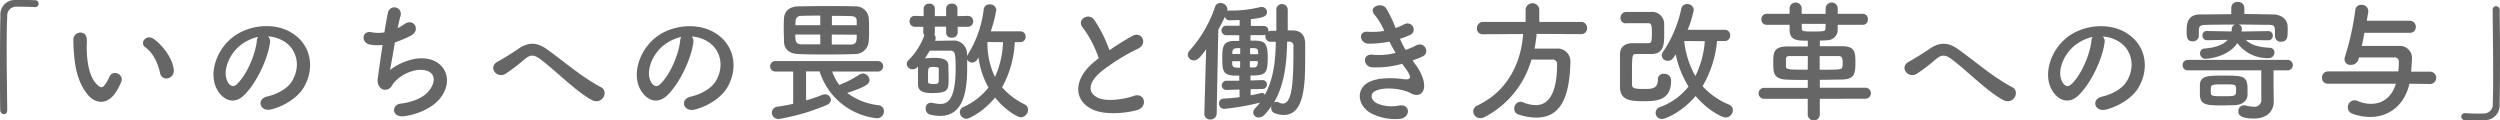
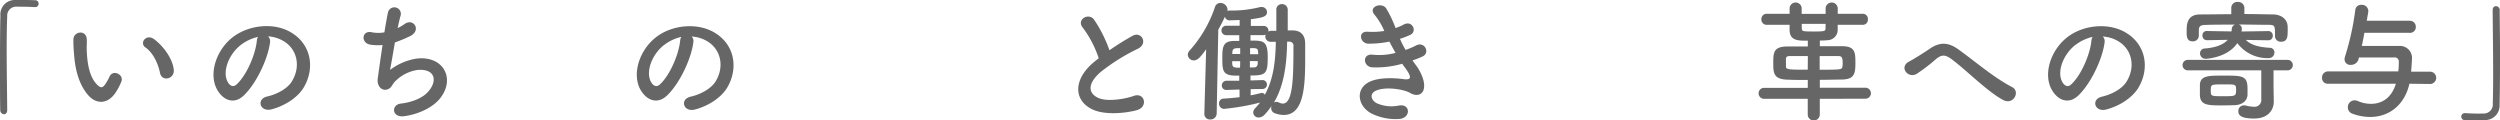
<svg xmlns="http://www.w3.org/2000/svg" id="_2" data-name="2" width="609.38" height="29.34" viewBox="0 0 609.38 29.34">
  <defs>
    <style>.cls-1{fill:#666;}</style>
  </defs>
  <title>アートボード 10</title>
  <path class="cls-1" d="M1.76,26.85c0,.67-.38,1-.8,1a1,1,0,0,1-.9-.93C0,24.13,0,20.8,0,17.34c0-4.76,0-9.69.1-13.5A3.51,3.51,0,0,1,3.71,0c.55,0,1.06,0,1.57,0C6.4,0,7.39,0,8.54.06A.8.8,0,0,1,9.41.9a.81.81,0,0,1-.83.83H8.45c-.19,0-1.09-.1-4.42-.1A2.17,2.17,0,0,0,1.76,4c-.1,2.11-.13,5-.13,8.13,0,5,.1,10.59.13,14.68Z" />
  <path class="cls-1" d="M21.67,23.39c-2.31-2.5-3.36-6.21-3.62-10.24a31.83,31.83,0,0,1-.16-3.55c.06-2,3.17-2.43,3.26,0,.07,1.24-.06,1.31,0,2.78.13,3.36.74,6.53,2.53,8.26.83.8,1.25.89,1.95-.07a12.07,12.07,0,0,0,1.06-1.89c.86-1.85,3.52-.51,2.91,1.16a15.14,15.14,0,0,1-1.25,2.46C26.3,25.6,23.46,25.31,21.67,23.39ZM39,17.76c-.52-2.56-1.83-5-3.56-6.21-1.53-1.05.2-3.42,2.12-2,2.27,1.69,4.48,4.7,4.8,7.42C42.59,19.33,39.42,20,39,17.76Z" />
  <path class="cls-1" d="M65.82,10.33c-.51,4.07-3.39,10.12-6.46,13-2.46,2.28-5.15,1-6.56-1.72-2-4,.13-9.92,4.42-12.9C61.15,6,67,5.5,71,7.94c5,3,5.76,8.86,3,13.44-1.51,2.46-4.64,4.44-7.81,5.27-2.82.74-3.81-2.49-1.06-3.13,2.43-.55,4.9-1.92,5.95-3.59,2.28-3.58,1.41-7.77-1.76-9.79a8.31,8.31,0,0,0-4-1.28A1.6,1.6,0,0,1,65.82,10.33Zm-7.1.61c-3,2.31-4.57,6.56-3.23,9,.48.92,1.31,1.41,2.11.7,2.4-2.11,4.64-7.2,5-10.65a2.26,2.26,0,0,1,.29-1A10.77,10.77,0,0,0,58.72,10.94Z" />
  <path class="cls-1" d="M95.07,17.05a14.49,14.49,0,0,1,6.34-2.75c6.72-.89,9.76,5,5.73,9.83-1.76,2.11-5.19,3.74-8.61,4.19-3.07.41-3.23-2.79-.83-3.07,2.75-.32,5.34-1.38,6.65-2.88,2.34-2.63,1.79-5.67-2.56-5.32A9.59,9.59,0,0,0,96.16,20c-.58.61-.74,1.53-1.82,1.82-1.41.39-2.5-1-2.27-2.62.25-1.82.7-5.09,1.18-8.23a11.81,11.81,0,0,1-3-.09c-2.37-.38-2.11-3.62.45-3a8.12,8.12,0,0,0,3,0c.32-2,.64-3.81.86-4.8a1.59,1.59,0,1,1,3.08.77c-.23.74-.45,1.79-.71,3a13,13,0,0,0,1.7-1c2.2-1.57,4.22,1.63,1.24,3a35.22,35.22,0,0,1-3.61,1.5C95.78,13.12,95.3,15.93,95.07,17.05Z" />
-   <path class="cls-1" d="M131.71,14.43c-1.6-1.18-2.43-1.12-3.77-.06A43.29,43.29,0,0,1,123.2,18c-2.11,1.25-4.41-1.66-1.85-3,.8-.41,3.23-1.89,4.86-3,2.78-2,4.93-1.57,7.23.1,4.1,2.94,8.54,6.81,13,9.12,2.08,1.05.39,4.41-2.08,3.2C140.48,22.4,135.42,17.18,131.71,14.43Z" />
  <path class="cls-1" d="M169,10.33c-.51,4.07-3.39,10.12-6.46,13-2.46,2.28-5.15,1-6.56-1.72-2-4,.13-9.92,4.42-12.9,3.93-2.72,9.79-3.17,13.82-.73,5,3,5.76,8.86,3,13.44-1.51,2.46-4.64,4.44-7.81,5.27-2.82.74-3.81-2.49-1.06-3.13,2.43-.55,4.9-1.92,6-3.59,2.28-3.58,1.41-7.77-1.76-9.79a8.31,8.31,0,0,0-4-1.28A1.6,1.6,0,0,1,169,10.33Zm-7.1.61c-3,2.31-4.57,6.56-3.23,9,.48.92,1.31,1.41,2.11.7,2.4-2.11,4.64-7.2,5-10.65a2.26,2.26,0,0,1,.29-1A10.77,10.77,0,0,0,161.92,10.94Z" />
-   <path class="cls-1" d="M202.85,17.44a11.53,11.53,0,0,0,1.73,3.26,26.36,26.36,0,0,0,4.92-2.53,1.7,1.7,0,0,1,.84-.25,1.65,1.65,0,0,1,1.6,1.6c0,.86-.71,1.6-5.44,3.13a15.61,15.61,0,0,0,7.68,3,1.45,1.45,0,0,1,1.28,1.48,1.67,1.67,0,0,1-1.73,1.69,16.44,16.44,0,0,1-13.95-11.42h-3.3v7.07a36.2,36.2,0,0,0,3.84-1.31,2.1,2.1,0,0,1,.74-.16,1.4,1.4,0,0,1,1.47,1.31c0,.48-.32,1-1.15,1.34A52.11,52.11,0,0,1,189.86,29a1.59,1.59,0,0,1-1.73-1.5A1.51,1.51,0,0,1,189.57,26c1.25-.19,2.56-.41,3.77-.7V17.44H189a1.28,1.28,0,1,1,0-2.56h25a1.28,1.28,0,1,1,0,2.56Zm5.37-4.26c-2.08.07-4.19.1-6.3.1-2.43,0-4.9,0-7.26-.1s-3.49-1.24-3.55-2.94c0-1-.07-2-.07-3s0-2,.07-2.81c.06-1.38,1-2.82,3.45-2.88,1.35,0,3.52-.07,5.89-.07,2.85,0,5.92,0,8,.07a3.18,3.18,0,0,1,3.29,2.65c.07.77.1,1.73.1,2.72,0,1.15,0,2.34-.1,3.27A3.32,3.32,0,0,1,208.22,13.18Zm-8.28-4.76h-6.08c0,1.69.09,2.33,1.56,2.39,1.19,0,2.79,0,4.52,0Zm0-4.61c-1.8,0-3.46,0-4.55.06-1.5,0-1.5,1-1.5,2.27h6.05Zm8.89,2.33c0-.38,0-.73,0-1,0-.8-.38-1.19-1.47-1.22s-2.75-.06-4.58-.06V6.14Zm-6.08,2.28v2.43c1.7,0,3.33,0,4.61,0,1.47,0,1.47-.92,1.47-2.39Z" />
-   <path class="cls-1" d="M247.36,10.27a25,25,0,0,1-3.1,11,17.11,17.11,0,0,0,5.47,4.16,1.43,1.43,0,0,1,.86,1.31,1.88,1.88,0,0,1-1.73,1.86c-.76,0-3.8-1.67-6.3-4.83-2.69,3.32-6.24,5.18-7,5.18a1.65,1.65,0,0,1-1.6-1.6,1.37,1.37,0,0,1,.9-1.28,16.31,16.31,0,0,0,6.08-4.73,20.7,20.7,0,0,1-2.43-7.3l-.23.35a1.54,1.54,0,0,1-1.34.86,1.34,1.34,0,0,1-1.19-.76c0,.57,0,1.21,0,1.85,0,5.15-.58,11.91-6.6,11.91a10,10,0,0,1-2.46-.32,1.45,1.45,0,0,1-1.05-1.48,1.26,1.26,0,0,1,1.21-1.4,1.58,1.58,0,0,1,.38,0,8.67,8.67,0,0,0,2,.29c1.54,0,3.71-.74,3.71-8.61,0-3.68-.13-4.38-1.31-4.38h-5c-.36.63-.77,1.28-1.19,1.88a3.56,3.56,0,0,1,.58-.06c.54,0,1.09-.07,1.57-.07,1.82,0,3.52.23,3.58,1.8,0,.92.06,2.27.06,3.42,0,2.62-.16,3.36-4,3.36-1.09,0-3.36,0-3.46-1.89,0-.45,0-1.12,0-1.82,0-1,0-2,0-2.72l-.16.13a1.64,1.64,0,0,1-1.15.51,1.39,1.39,0,0,1-1.44-1.25,1.34,1.34,0,0,1,.45-1,16.07,16.07,0,0,0,3.84-6.05,1.14,1.14,0,0,1-.26-.76V6.53H223a1.25,1.25,0,0,1-1.28-1.35A1.24,1.24,0,0,1,223,3.87h0l2.14.07V2.08A1.25,1.25,0,0,1,226.5.9a1.22,1.22,0,0,1,1.37,1.18V3.94h2.75V2.08A1.25,1.25,0,0,1,232,.9a1.23,1.23,0,0,1,1.38,1.18V3.94l2.56-.07h0a1.28,1.28,0,0,1,1.28,1.34A1.29,1.29,0,0,1,236,6.53h0l-2.56,0V7.94A1.29,1.29,0,0,1,232,9.18,1.22,1.22,0,0,1,230.62,8V6.5h-2.75V7.87a1.16,1.16,0,0,1-.12.58,1.2,1.2,0,0,1,.32.8,1.31,1.31,0,0,1-.13.57l0,.13c1.34,0,3.16-.06,4.28-.06a3.21,3.21,0,0,1,3.49,3.1c0,.22,0,.45,0,.71a1.17,1.17,0,0,1,.19-.39,26.65,26.65,0,0,0,3.88-11,1.36,1.36,0,0,1,1.47-1.24,1.48,1.48,0,0,1,1.6,1.34,33,33,0,0,1-1.35,5.22l7.2,0A1.27,1.27,0,0,1,250,8.93a1.27,1.27,0,0,1-1.32,1.34Zm-18.53,8.38c0-.64,0-1.34,0-1.82,0-.26,0-.51-1.28-.51s-1.34.06-1.34,2.14c0,.61,0,1.19,0,1.54s.48.48,1.31.48C228.83,20.48,228.83,20.45,228.83,18.65Zm11.87-8.41a18.47,18.47,0,0,0,1.83,8.51,22.07,22.07,0,0,0,1.95-8.48Z" />
  <path class="cls-1" d="M263.94,6.75c-1.67-2,1.47-3.77,2.75-1.95a32.43,32.43,0,0,1,3.74,7.45,62.14,62.14,0,0,1,5.63-3.51c2.18-1.22,3.84,1.85,1.38,3.1a48.3,48.3,0,0,0-9.09,5.66c-3.16,2.69-3.26,5.09-.77,6.31,2.25,1.12,6.82.28,8.74-.42,2.69-1,3.65,2.66.8,3.46-2.53.7-7.87,1.34-11-.26-4.61-2.34-4.41-7.52.77-11.65.32-.25.61-.51.93-.73A26,26,0,0,0,263.94,6.75Z" />
  <path class="cls-1" d="M302.14,21.82l-3,.1H299a1.08,1.08,0,0,1-1.18-1.09,1.15,1.15,0,0,1,1.25-1.15l3,0,0-1.25c-.45,0-.87,0-1.25,0-2.88-.13-2.88-1.44-2.88-4.51,0-2.63.29-3.88,2.78-3.94l1.35,0V8.58H299a1.16,1.16,0,1,1,0-2.31l3.17,0c0-.51,0-1,0-1.4-1.08.06-1.95.06-2.36.09h-.07a1.1,1.1,0,0,1-1.15-.89c-.51,1.08-1.06,2.14-1.63,3.16l-.39,20.42A1.49,1.49,0,0,1,295,29.12a1.34,1.34,0,0,1-1.44-1.38v-.06L294,12c-1.25,1.73-2,2.72-3,2.72a1.45,1.45,0,0,1-1.47-1.41,1.51,1.51,0,0,1,.45-1,30.25,30.25,0,0,0,6.17-10.59,1.37,1.37,0,0,1,1.31-1,1.75,1.75,0,0,1,1.76,1.6,1.83,1.83,0,0,1-.06.35,1.4,1.4,0,0,1,.51-.1h.54a27.9,27.9,0,0,0,7-.86,1.42,1.42,0,0,1,.35,0A1.25,1.25,0,0,1,308.83,3c0,1.15-1.41,1.34-3.93,1.69,0,.48,0,1,0,1.63l3.08,0a1.15,1.15,0,0,1,1.21,1.19v.19a1.31,1.31,0,0,1,.74-.19l1.18,0v-5A1.34,1.34,0,0,1,312.45,1a1.37,1.37,0,0,1,1.44,1.41v5l1.12,0c2,0,3.13,1.08,3.13,3.23,0,1.25,0,2.62,0,4,0,6.82-.45,13.38-5.22,13.38a6.34,6.34,0,0,1-2.18-.42,1.32,1.32,0,0,1-.89-1.28,1.52,1.52,0,0,1,.09-.51A14.43,14.43,0,0,1,308.19,28a2,2,0,0,1-1.37.64,1.29,1.29,0,0,1-1.35-1.22,1.53,1.53,0,0,1,.45-1A18.63,18.63,0,0,0,307.14,25a58.49,58.49,0,0,1-8.77,1.54,1.24,1.24,0,0,1-1.22-1.32,1.11,1.11,0,0,1,1-1.18c1.28-.06,2.65-.19,4-.35Zm.16-6.91h-1.95c0,.22,0,.42,0,.58.07.76.23.92,1.12,1l.8,0Zm0-3.17c-.28,0-.57,0-.83,0-1,.06-1.05.54-1.09,1.11v.32h1.92Zm4.36,1c0-.71-.2-1-1.09-1-.26,0-.58,0-.86,0v1.47h2Zm-2,2.14,0,1.57c.28,0,.57,0,.86,0,.7,0,1-.29,1.06-1,0-.2,0-.36,0-.55Zm.19,6.85v1.5c1-.16,1.82-.38,2.62-.57a.33.33,0,0,1,.19,0,.74.74,0,0,1,.64.45c2.24-4.06,2.59-8.57,2.69-12.92l-1.15,0h-.07a1.29,1.29,0,0,1-1.34-1.35,1.68,1.68,0,0,1,.06-.41,1.19,1.19,0,0,1-.6.13h-3.08V9.89c3.11,0,4.2,0,4.2,4.06s-.48,4.45-4.2,4.45v1.21l2.82-.09h0a1.09,1.09,0,1,1,0,2.17Zm5.53,3.39a1,1,0,0,1,.74-.29,1.19,1.19,0,0,1,.57.13,2.45,2.45,0,0,0,1,.29c2.49,0,2.59-6.4,2.59-13.89a1,1,0,0,0-1.09-1.21c-.16,0-.29,0-.45,0C313.66,15.13,313.15,20.67,310.43,25.15Z" />
  <path class="cls-1" d="M345,15.71c1.16,1.47,2.44,4,2.08,5.86-.32,1.66-1.85,1.95-3.29,1.12-1.7-1-6.24-1.64-8.48-.55-1.66.8-1,2.5.48,3.11a8.92,8.92,0,0,0,5.18.48c2.85-.55,3,3,.16,3.26a13.19,13.19,0,0,1-6.33-1.09c-3.78-1.6-4.67-6.08-1.09-7.9,2.37-1.22,6.3-1,8.41-.71,1.73.23,2.24-.25.39-2.75-.23-.32-.48-.61-.71-1a23.06,23.06,0,0,1-7.36.87c-2.2-.16-2.49-3.43.23-3.07a15.61,15.61,0,0,0,5.5-.45c-.48-.83-1-1.76-1.5-2.75a25.22,25.22,0,0,1-5.09.51c-2.08,0-2.72-3.11-.16-2.91a17.64,17.64,0,0,0,4-.2,16.24,16.24,0,0,0-2.31-3.87c-1.79-2,1.61-3.23,2.76-1.66a28,28,0,0,1,2.3,4.83,13.75,13.75,0,0,0,2-.86c2.11-1.12,3.32,1.69,1.63,2.49a21.2,21.2,0,0,1-2.56,1,25.15,25.15,0,0,0,1.37,2.69,15.93,15.93,0,0,0,2.4-1c2.24-1.28,3.62,1.66,1.83,2.56a20.28,20.28,0,0,1-2.53,1C344.54,15.1,344.8,15.39,345,15.71Z" />
-   <path class="cls-1" d="M374.56,8.26a35.45,35.45,0,0,1-.51,3.58c1.76,0,3.68,0,5.41,0a3.11,3.11,0,0,1,3.32,3.36v.16c-.25,9.69-3.16,13.31-8.35,13.31a14.41,14.41,0,0,1-4.32-.77,1.39,1.39,0,0,1-1-1.38,1.61,1.61,0,0,1,1.47-1.72,1.54,1.54,0,0,1,.61.12,8.75,8.75,0,0,0,3.17.71c1.57,0,5.18-.67,5.18-9.92a1.07,1.07,0,0,0-1.18-1.19h-5.06a22.77,22.77,0,0,1-11.51,14.05,2.12,2.12,0,0,1-.93.23,1.71,1.71,0,0,1-1.76-1.67,1.62,1.62,0,0,1,1.05-1.44c7.33-3.45,10.63-10.37,11.11-17.4l-9.83.06h0A1.36,1.36,0,0,1,360,6.91a1.51,1.51,0,0,1,1.5-1.57h10.37V2.24a1.68,1.68,0,0,1,3.33,0v3.1h10.21a1.43,1.43,0,0,1,1.44,1.51,1.38,1.38,0,0,1-1.44,1.47Z" />
-   <path class="cls-1" d="M396.32,5.7A1.3,1.3,0,0,1,395,4.35a1.4,1.4,0,0,1,1.37-1.44c1,0,2.24,0,3.46,0,.9,0,1.82,0,2.69,0a2.92,2.92,0,0,1,3.13,3c0,.67,0,1.63,0,2.53,0,2.18,0,4.73-3.21,4.73h-3.64c-.9,0-1,.17-1,4.42,0,1,0,2,0,3s.77,1.09,3,1.09c2,0,3.32-.07,3.32-2.4A1.31,1.31,0,0,1,405.63,18a1.59,1.59,0,0,1,1.7,1.67c0,4.8-3.55,5-6.56,5-3.46,0-5.82-.26-5.89-3.36,0-1.38,0-2.72,0-4.07s0-2.72,0-4.06.8-2.62,3-2.65l3.2,0h.7c.77,0,.87-.45.87-2.37s-.07-2.5-.87-2.5h-1.53c-1.25,0-2.56,0-3.91,0ZM418.53,10A26.16,26.16,0,0,1,415,21a18,18,0,0,0,6.4,4.48,1.47,1.47,0,0,1,1,1.38,1.85,1.85,0,0,1-1.76,1.79c-.74,0-4.22-1.57-7.33-5.25C410.08,27.26,406,29,405.12,29a1.48,1.48,0,0,1-.45-2.91,15.73,15.73,0,0,0,6.91-5,24.39,24.39,0,0,1-3.13-7.84c-.83,1.28-1.06,1.56-1.92,1.56a1.37,1.37,0,0,1-1.47-1.24,1.58,1.58,0,0,1,.35-1,29.45,29.45,0,0,0,4.41-10.47A1.38,1.38,0,0,1,411.23,1a1.52,1.52,0,0,1,1.63,1.41,23.58,23.58,0,0,1-1.5,4.86l9.06,0a1.28,1.28,0,0,1,1.31,1.38A1.3,1.3,0,0,1,420.42,10Zm-8,0a22.14,22.14,0,0,0,2.72,8.55,22.9,22.9,0,0,0,2.3-8.51Z" />
  <path class="cls-1" d="M443.58,24.09V27.9a1.47,1.47,0,0,1-2.94,0V24.09H430a1.34,1.34,0,1,1,0-2.68h10.65l0-1.92c-1.76,0-3.45,0-4.86-.07-3.52-.06-3.55-1.69-3.55-4.09s0-4,3.42-4c1.47,0,3.2,0,5,0V9.92c-2.4,0-4.35,0-4.44-2.5,0-.41,0-.86,0-1.37h-5.6a1.28,1.28,0,0,1-1.28-1.35,1.28,1.28,0,0,1,1.28-1.34h5.6c0-.64,0-1.18,0-1.44a1.48,1.48,0,0,1,2.94,0V2c0,.23,0,.74,0,1.38H445c0-.58,0-1.09,0-1.41a1.48,1.48,0,0,1,2.95,0V3.36h6.14A1.23,1.23,0,0,1,455.3,4.7a1.23,1.23,0,0,1-1.22,1.35h-6.14c0,.51,0,1,0,1.37a2.5,2.5,0,0,1-2.43,2.37c-.41.07-1.12.07-1.92.1v1.37c1.95,0,3.87,0,5.6,0,3,.07,3.07,1.57,3.07,4,0,2.69-.22,4.07-3.32,4.13-1.51,0-3.4.07-5.35.07l0,1.92h11.11a1.34,1.34,0,0,1,0,2.68Zm-2.91-10.43c-1.53,0-3,0-4.25,0s-1.09.38-1.09,1.59c0,.33,0,.68,0,1,.06.71.74.74,5.31.74ZM445,5.82h-5.82c0,.48,0,.87,0,1.06.06.74.09.8,2.88.8s2.91-.1,2.91-.8ZM443.55,17c5.38,0,5.41-.06,5.54-.77a4.8,4.8,0,0,0,.06-1c0-1.44-.41-1.56-1.09-1.56-1.28,0-2.88,0-4.51,0Z" />
  <path class="cls-1" d="M475.71,14.43c-1.6-1.18-2.43-1.12-3.77-.06A43.29,43.29,0,0,1,467.2,18c-2.11,1.25-4.41-1.66-1.85-3,.8-.41,3.23-1.89,4.86-3,2.78-2,4.93-1.57,7.23.1,4.1,2.94,8.54,6.81,13,9.12,2.08,1.05.39,4.41-2.08,3.2C484.48,22.4,479.42,17.18,475.71,14.43Z" />
  <path class="cls-1" d="M513,10.33c-.51,4.07-3.39,10.12-6.46,13-2.46,2.28-5.15,1-6.56-1.72-2-4,.13-9.92,4.42-12.9,3.93-2.72,9.79-3.17,13.82-.73,5,3,5.76,8.86,3,13.44-1.51,2.46-4.64,4.44-7.81,5.27-2.82.74-3.81-2.49-1.06-3.13,2.43-.55,4.9-1.92,5.95-3.59,2.28-3.58,1.41-7.77-1.76-9.79a8.31,8.31,0,0,0-4-1.28A1.6,1.6,0,0,1,513,10.33Zm-7.1.61c-3,2.31-4.57,6.56-3.23,9,.48.92,1.31,1.41,2.11.7,2.4-2.11,4.64-7.2,5-10.65a2.26,2.26,0,0,1,.29-1A10.77,10.77,0,0,0,505.92,10.94Z" />
  <path class="cls-1" d="M554.24,24.73v.07c0,1.73-1.12,4.09-4.83,4.09s-3.81-1.18-3.81-1.79a1.34,1.34,0,0,1,1.31-1.41,1.29,1.29,0,0,1,.39,0,8,8,0,0,0,2,.32,1.65,1.65,0,0,0,1.89-1.86v-7H533.28a1.28,1.28,0,0,1,0-2.56H557.6a1.28,1.28,0,0,1,0,2.56h-3.42v4.07ZM552.83,9.82l-5.41-.09c1,1,2.66,1.76,5.86,1.92a1.11,1.11,0,0,1,1.12,1.15,1.39,1.39,0,0,1-1.5,1.37,9.15,9.15,0,0,1-7.55-3.67c-2.4,3.61-7.62,3.83-7.65,3.83A1.35,1.35,0,0,1,536.26,13a1.17,1.17,0,0,1,1.18-1.18c2.79-.22,4.58-1,5.57-2.11l-5.09.09h0a1.06,1.06,0,0,1-1.06-1.12,1,1,0,0,1,1.06-1.12h0l6,.1A3.8,3.8,0,0,0,544,7.1,1.15,1.15,0,0,1,544.8,6c-2.59,0-5.12,0-7.07.07-1.66,0-1.73.54-1.76,1.37V8.74a1.41,1.41,0,0,1-1.5,1.34C533,10.08,533,8.83,533,7.71c0-1.66,0-4.16,3.26-4.19,2.43,0,5-.06,7.62-.06V1.92A1.44,1.44,0,0,1,545.47.48a1.47,1.47,0,0,1,1.6,1.44v1.5c2.4,0,4.8.07,7,.1,1.67,0,3.49.9,3.55,3a12.65,12.65,0,0,1,0,1.28c0,1.24-.13,2.37-1.6,2.37a1.36,1.36,0,0,1-1.48-1.32V8.8c0-2.59,0-2.72-1.63-2.75-2.08,0-4.67-.07-7.26-.07a1,1,0,0,1,.8,1,4.71,4.71,0,0,1-.07.7l6.37-.1A1.09,1.09,0,0,1,554,8.7a1.06,1.06,0,0,1-1.09,1.12ZM541.7,25.69c-3.46,0-5.38,0-5.47-2.49,0-.45,0-.9,0-1.31s0-.8,0-1.19c.09-2.27,2-2.27,5.76-2.27,4.67,0,5.85,0,5.85,3.23,0,.51,0,1,0,1.47-.1,1.67-1.54,2.4-3,2.5C543.81,25.66,542.75,25.69,541.7,25.69Zm.25-5.12c-3,0-3.07,0-3.07,1.44s0,1.44,3,1.44,3.17,0,3.17-1.47S545,20.57,542,20.57Z" />
  <path class="cls-1" d="M587.3,20.41c-1.16,5.16-4.93,8.1-9.57,8.1a12.52,12.52,0,0,1-4.32-.8,1.61,1.61,0,0,1-1.12-1.54,1.67,1.67,0,0,1,1.63-1.72,2,2,0,0,1,.83.19,8,8,0,0,0,3.17.67c2,0,4.83-.83,6.08-4.9l-16.57,0A1.38,1.38,0,0,1,566,18.94a1.45,1.45,0,0,1,1.44-1.53l17.15,0a19.32,19.32,0,0,0,.13-2.43A1,1,0,0,0,583.55,14c-1.28,0-2.75,0-4.25,0s-3,0-4.29,0l-.13.51A1.9,1.9,0,0,1,573,15.81a1.36,1.36,0,0,1-1.51-1.35,2.22,2.22,0,0,1,.1-.64A64.07,64.07,0,0,0,574.11,2.4a1.39,1.39,0,0,1,1.47-1.22,1.56,1.56,0,0,1,1.7,1.44c0,.07,0,.13,0,.23l-.38,2.21h10.46a1.45,1.45,0,0,1,1.5,1.5A1.39,1.39,0,0,1,587.33,8h-11c-.19,1-.38,2.11-.64,3.2,1.41,0,3,0,4.55,0s3.16,0,4.54,0a2.93,2.93,0,0,1,3.14,3.2c0,.35-.13,2.24-.2,3.07h4.61a1.49,1.49,0,0,1,0,3Z" />
  <path class="cls-1" d="M607.59,2.5c0-.68.38-1,.8-1a.94.94,0,0,1,.92.92c0,2.75.07,6.08.07,9.54,0,4.77,0,9.69-.1,13.5a3.54,3.54,0,0,1-3.65,3.81c-.76,0-1.44,0-2.11,0-.89,0-1.76,0-2.72,0a.82.82,0,0,1-.86-.83.86.86,0,0,1,.86-.87h.13a42.09,42.09,0,0,0,4.42.1,2.18,2.18,0,0,0,2.27-2.37c.06-1.92.09-4.48.09-7.26,0-5.22-.09-11.23-.12-15.55Z" />
</svg>